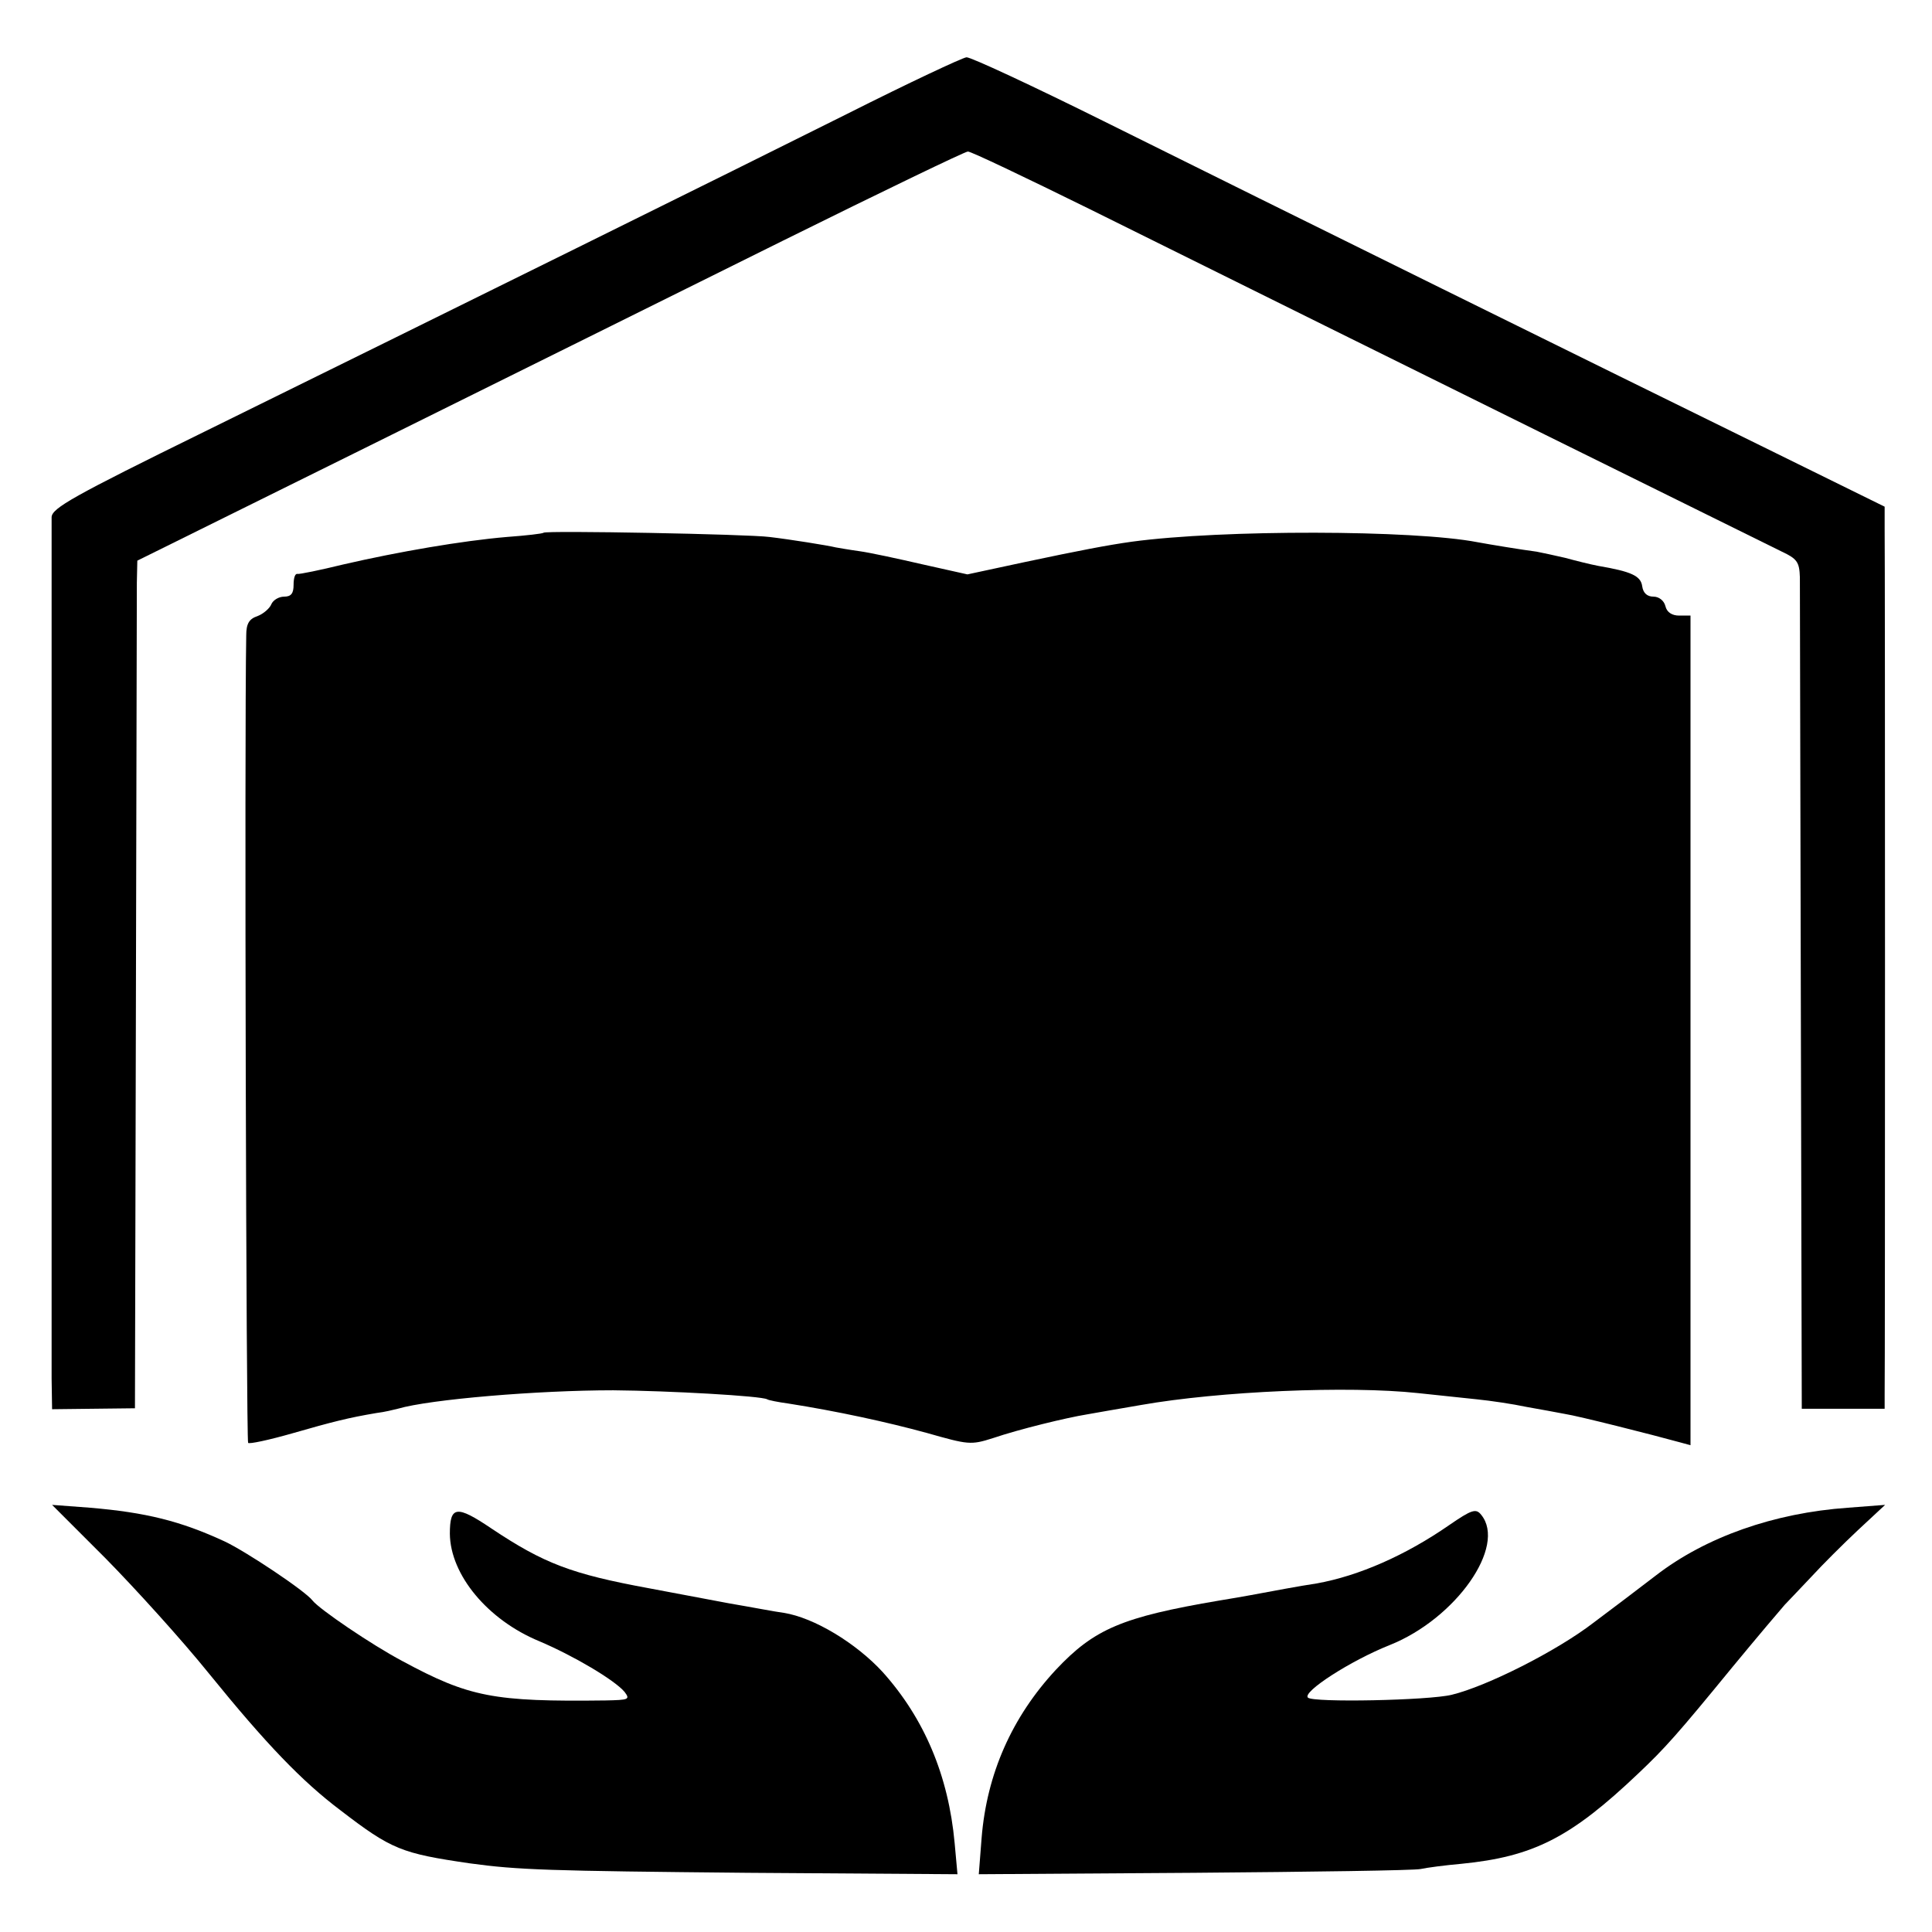
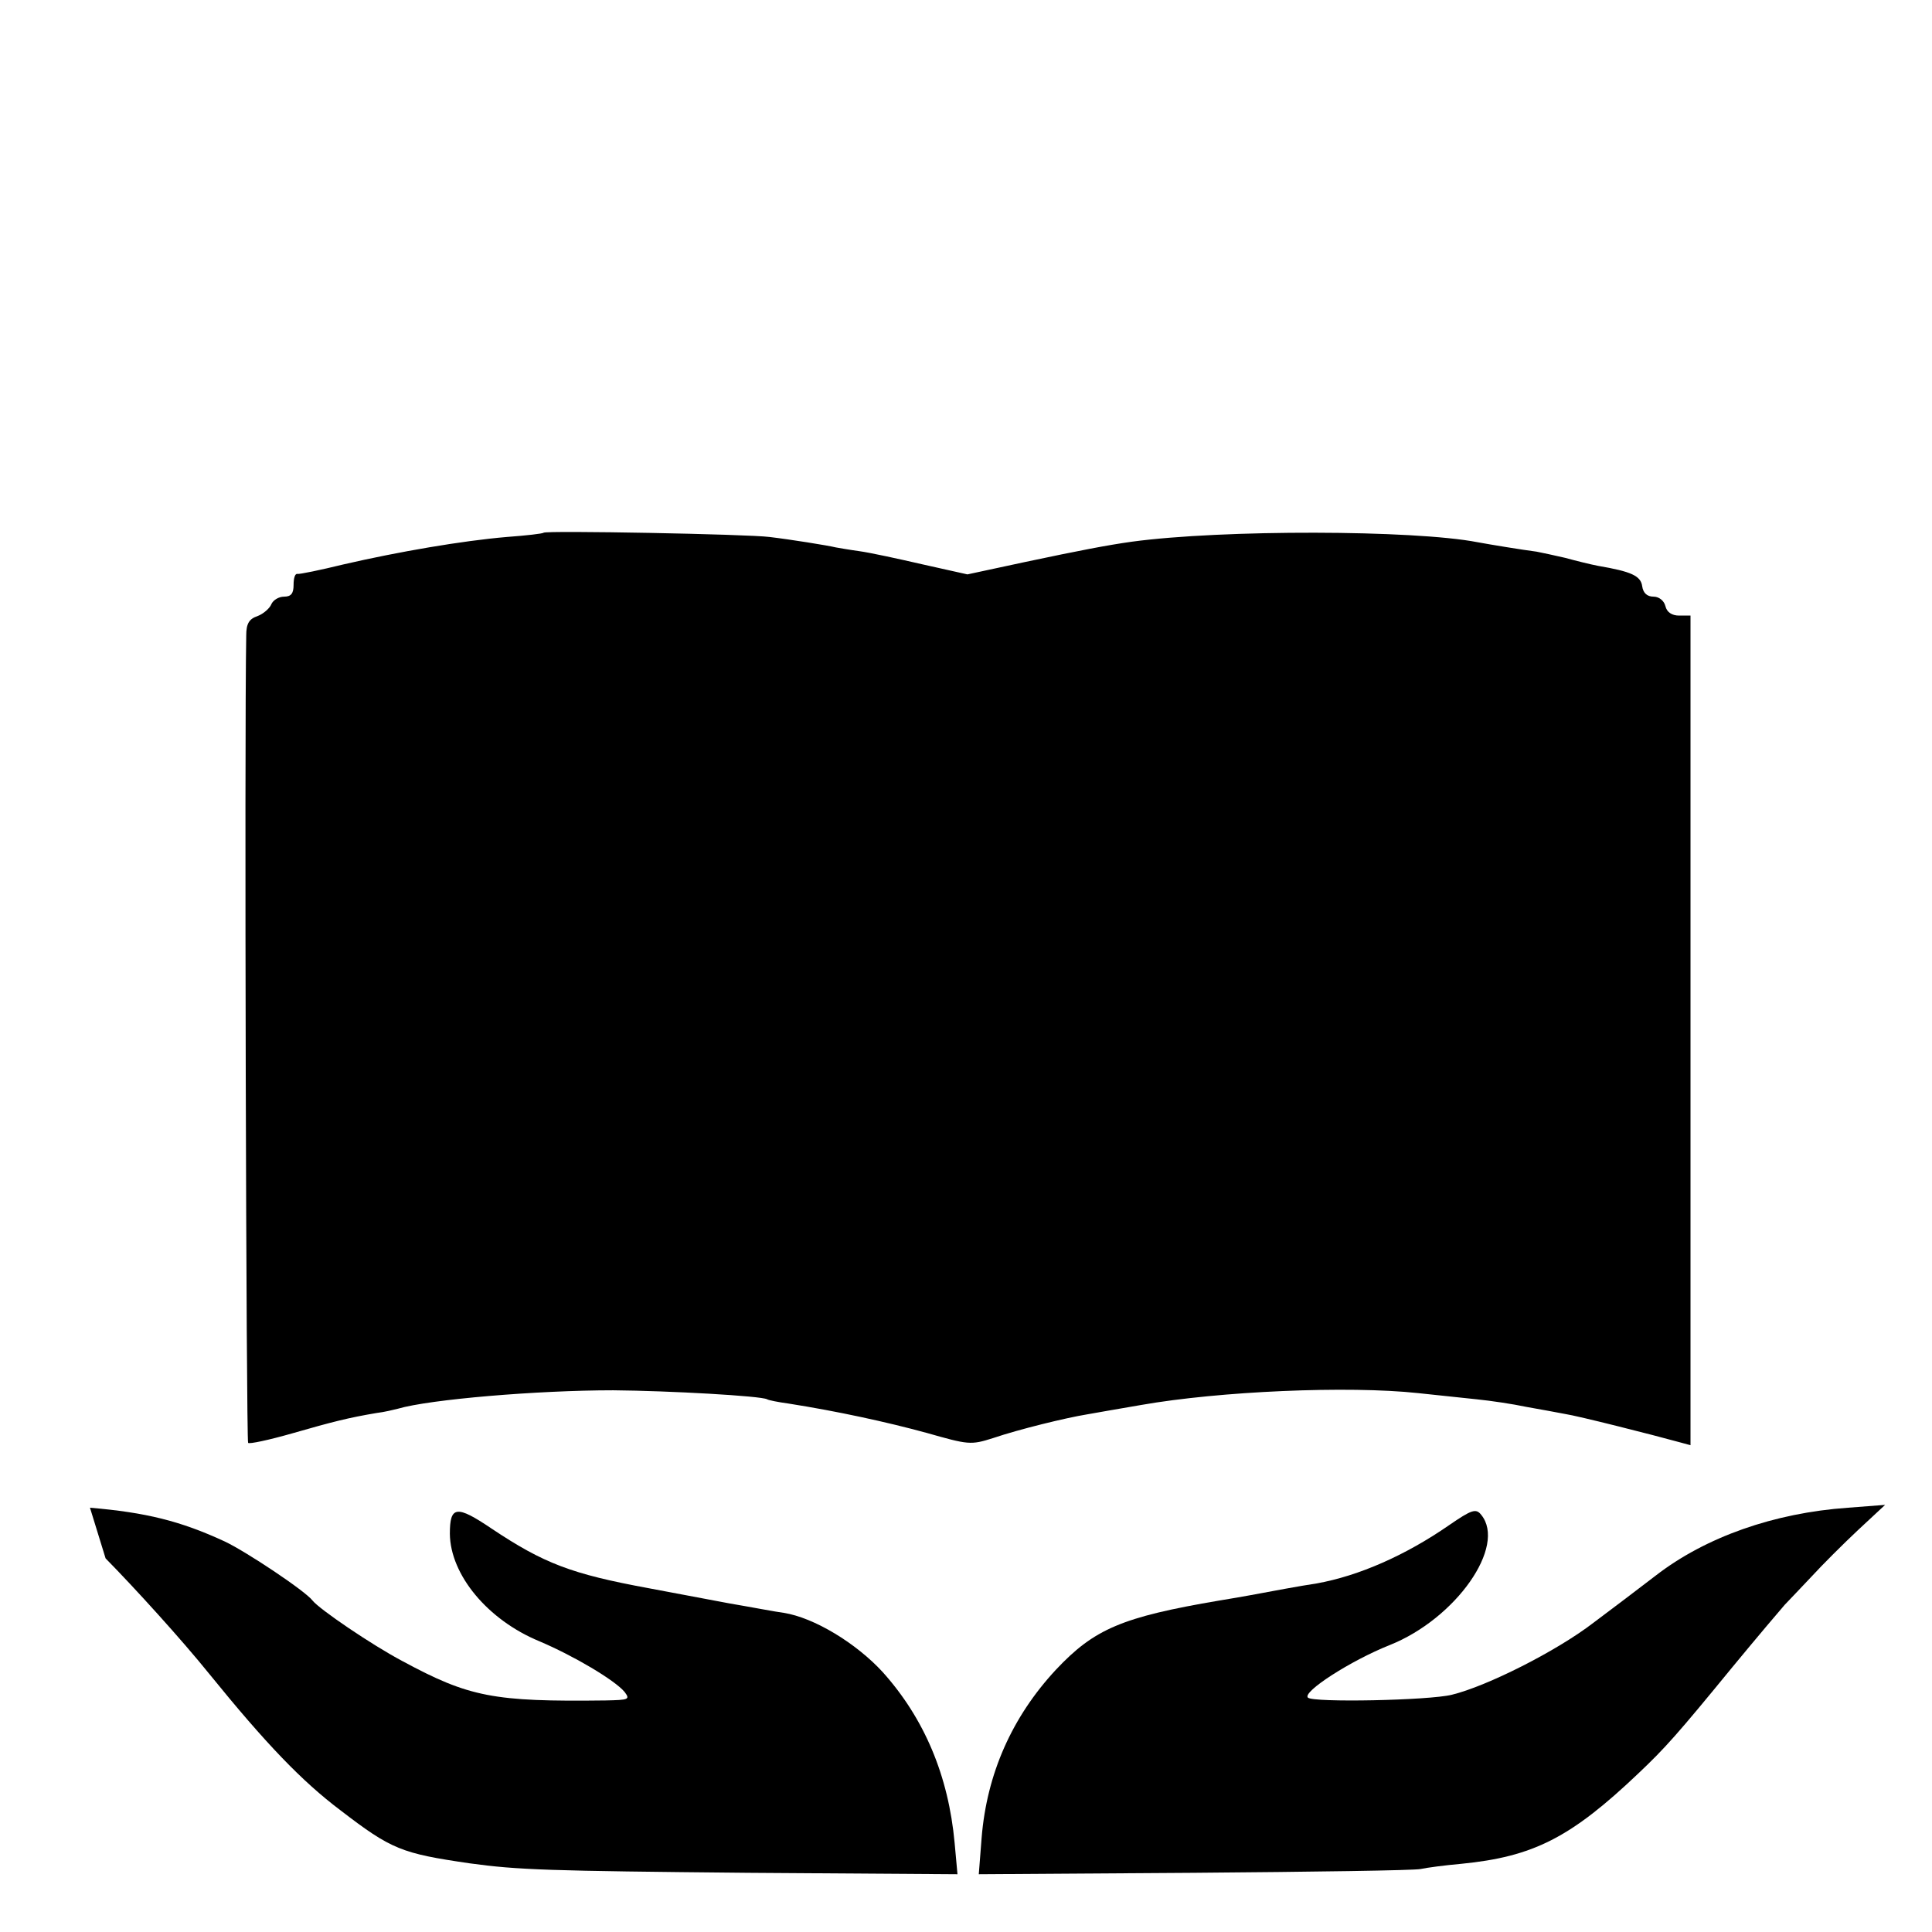
<svg xmlns="http://www.w3.org/2000/svg" version="1.0" width="408pt" height="408pt" viewBox="0 0 408 408" preserveAspectRatio="xMidYMid meet">
  <g transform="translate(0,408) scale(0.1,-0.1)" fill="#000000" stroke="none">
-     <path d="M1790 3840 c-250 -125 -829 -411 -1357 -671 -279 -137 -323 -162 -324 -181 0 -31 0 -1736 0 -1819 l1 -65 87 1 88 1 2 849 c1 468 2 870 2 895 l1 46 493 244 c270 134 662 328 871 432 208 103 384 188 390 188 7 0 122 -55 256 -121 651 -323 1430 -708 1463 -724 32 -15 37 -22 38 -54 0 -20 1 -423 2 -896 l2 -860 88 0 87 0 0 30 c1 40 1 1766 0 1827 l0 48 -262 129 c-320 157 -1015 500 -1387 685 -151 75 -282 136 -290 135 -9 -1 -122 -54 -251 -119z" />
    <path d="M1148 2955 c-2 -2 -37 -6 -78 -9 -94 -8 -228 -31 -345 -58 -49 -12 -93 -21 -97 -20 -5 1 -8 -9 -8 -23 0 -18 -5 -25 -20 -25 -11 0 -23 -7 -27 -16 -3 -8 -16 -20 -29 -25 -18 -6 -24 -16 -24 -41 -4 -217 0 -1701 4 -1705 2 -3 44 6 93 20 87 25 119 33 178 43 17 2 37 7 45 9 68 20 296 39 455 39 119 -1 313 -12 325 -19 3 -2 23 -6 45 -9 102 -16 208 -39 292 -62 88 -25 93 -26 140 -11 56 19 155 43 198 50 17 3 68 12 115 20 165 29 437 41 585 25 38 -4 94 -10 123 -13 30 -3 77 -10 105 -16 29 -5 66 -12 82 -15 27 -4 185 -44 243 -60 l22 -6 0 876 0 876 -24 0 c-15 0 -26 7 -29 20 -3 12 -14 20 -25 20 -14 0 -22 8 -24 22 -3 22 -23 31 -93 43 -16 3 -48 11 -70 17 -22 5 -49 11 -60 13 -31 4 -98 15 -125 20 -134 26 -539 27 -730 1 -50 -7 -108 -18 -226 -43 l-121 -26 -94 21 c-52 12 -112 25 -134 28 -22 3 -44 7 -50 8 -16 4 -97 17 -140 22 -45 6 -472 14 -477 9z" />
-     <path d="M223 789 c62 -63 161 -172 219 -244 120 -148 196 -227 277 -288 108 -83 129 -91 273 -112 102 -14 166 -16 587 -20 l443 -3 -6 66 c-13 142 -64 263 -152 361 -56 61 -145 115 -209 125 -16 2 -68 12 -115 20 -47 9 -123 23 -170 32 -163 30 -221 52 -332 126 -74 50 -88 48 -88 -11 1 -87 80 -182 189 -227 73 -31 159 -82 180 -107 12 -16 9 -17 -40 -18 -237 -3 -288 7 -429 83 -66 35 -176 110 -190 128 -15 20 -141 104 -186 125 -93 43 -166 61 -284 71 l-80 6 113 -113z" />
+     <path d="M223 789 c62 -63 161 -172 219 -244 120 -148 196 -227 277 -288 108 -83 129 -91 273 -112 102 -14 166 -16 587 -20 l443 -3 -6 66 c-13 142 -64 263 -152 361 -56 61 -145 115 -209 125 -16 2 -68 12 -115 20 -47 9 -123 23 -170 32 -163 30 -221 52 -332 126 -74 50 -88 48 -88 -11 1 -87 80 -182 189 -227 73 -31 159 -82 180 -107 12 -16 9 -17 -40 -18 -237 -3 -288 7 -429 83 -66 35 -176 110 -190 128 -15 20 -141 104 -186 125 -93 43 -166 61 -284 71 z" />
    <path d="M3060 859 c-91 -63 -190 -107 -280 -123 -14 -2 -43 -7 -65 -11 -71 -13 -79 -15 -140 -25 -206 -35 -264 -60 -345 -146 -93 -100 -146 -220 -157 -355 l-6 -77 454 3 c250 2 465 5 479 8 14 3 52 8 86 11 152 15 231 55 374 191 56 53 82 82 199 225 52 63 102 122 110 131 9 9 34 36 57 60 22 24 66 68 98 98 l57 53 -78 -6 c-157 -11 -301 -62 -406 -143 -34 -26 -93 -71 -132 -100 -78 -60 -225 -134 -299 -152 -48 -12 -294 -17 -304 -6 -12 12 90 78 173 111 140 56 247 209 193 275 -11 14 -20 11 -68 -22z" />
  </g>
</svg>